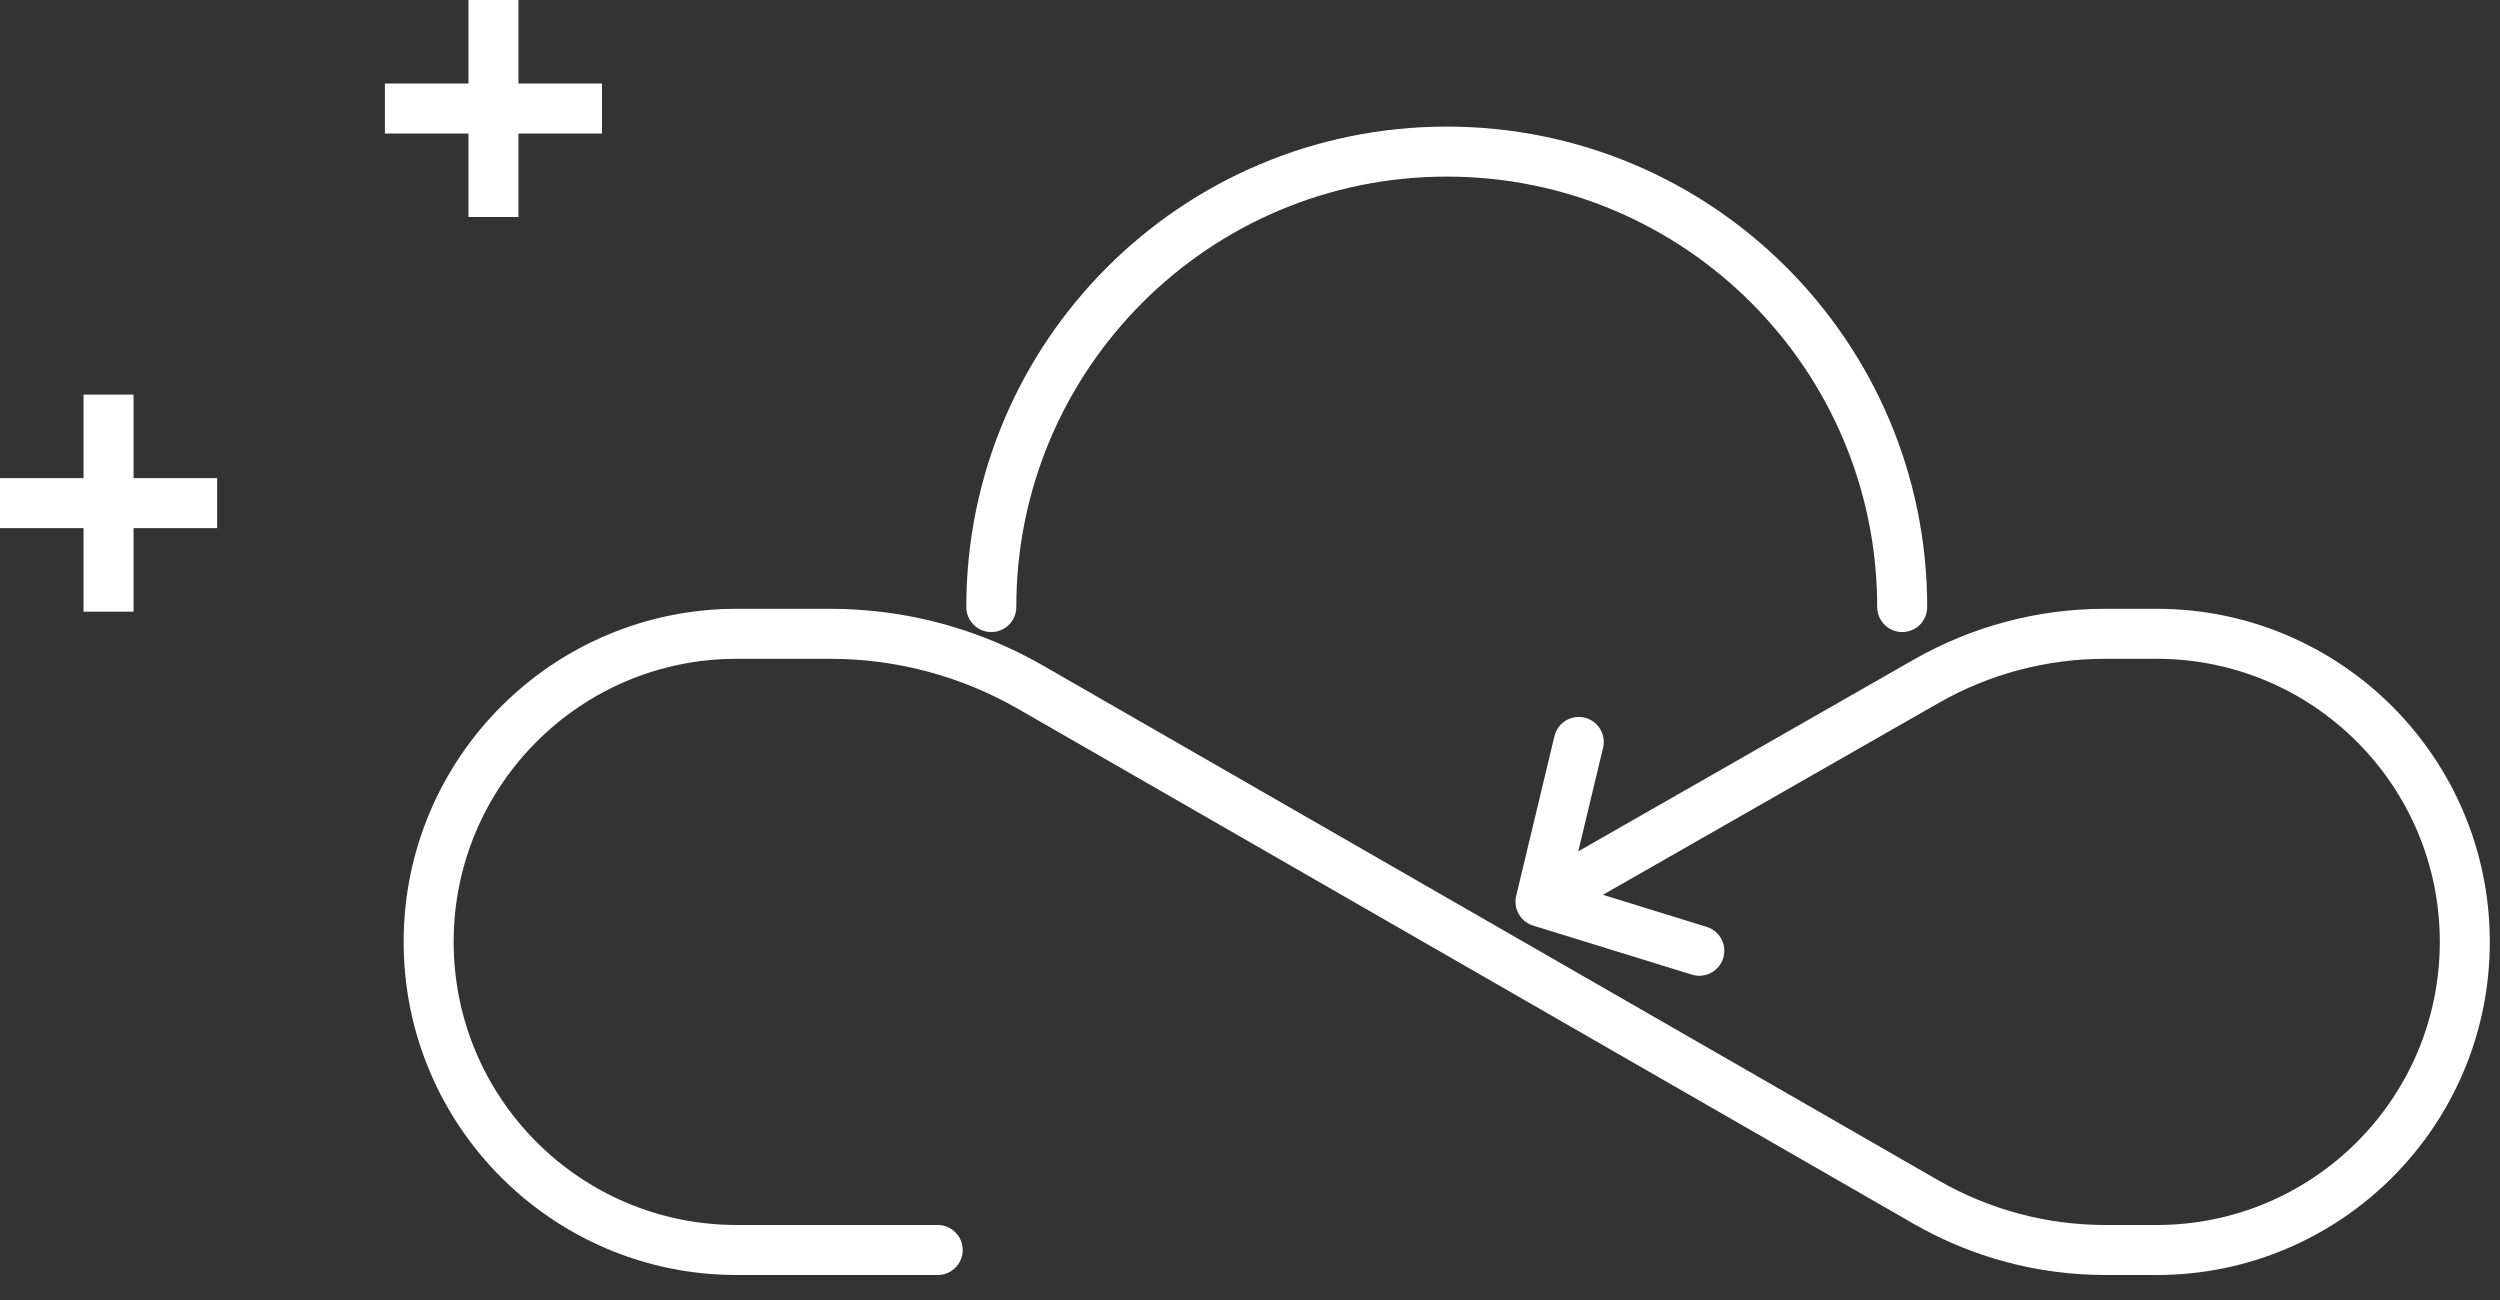
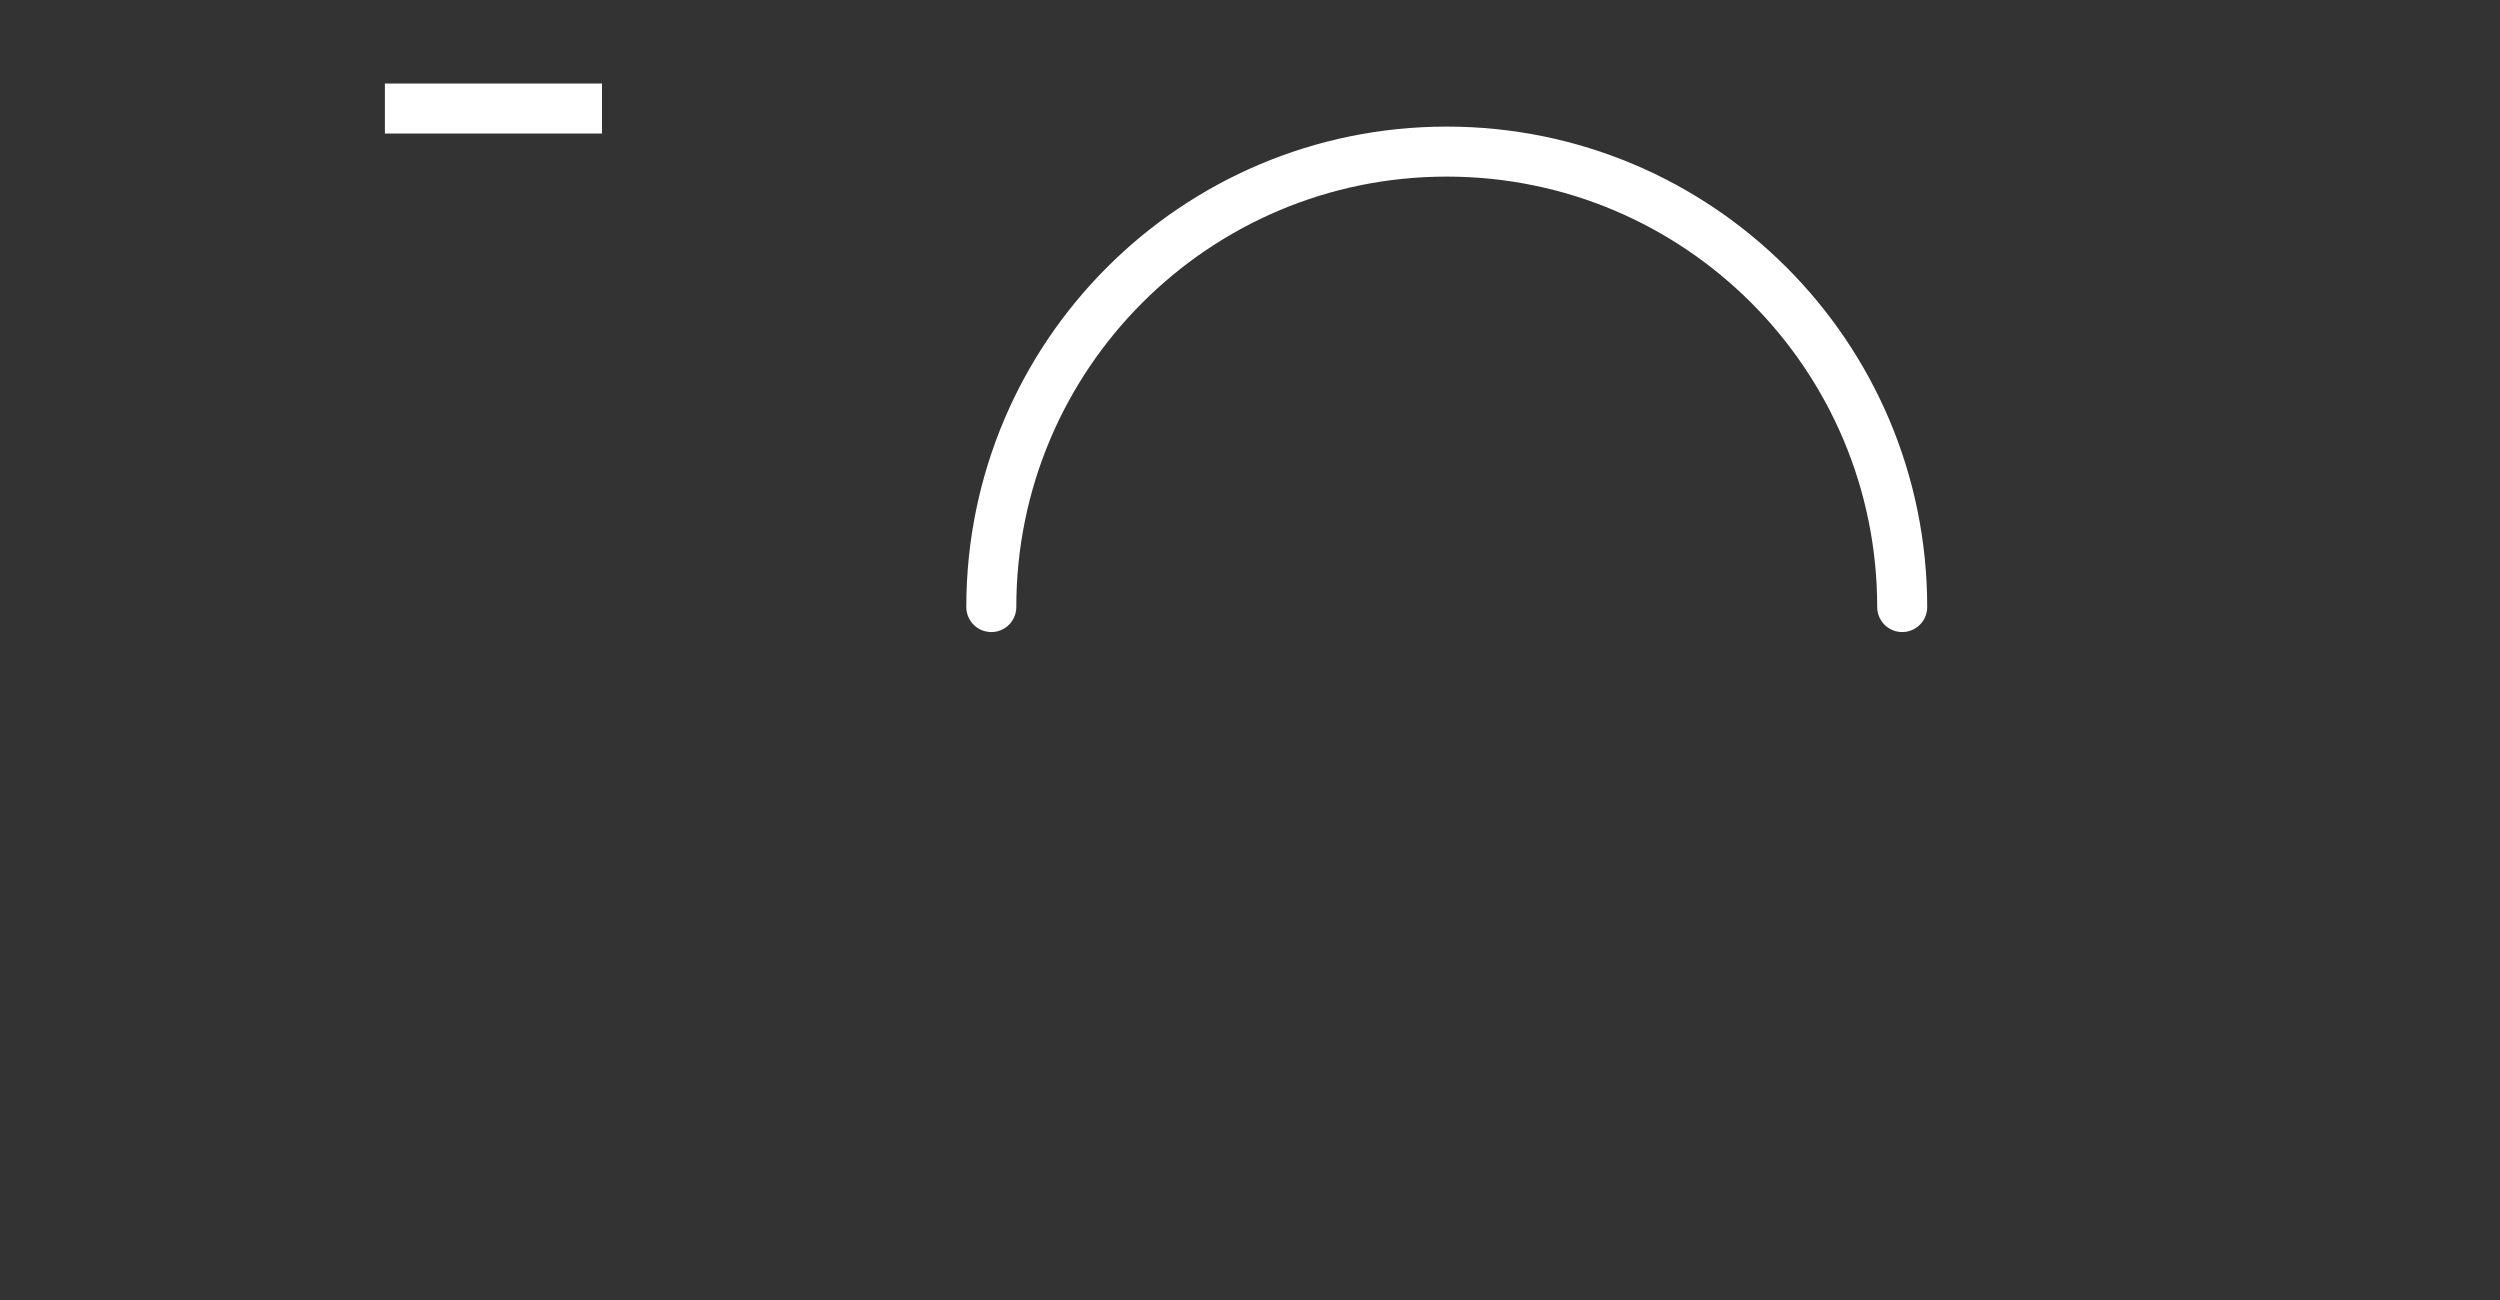
<svg xmlns="http://www.w3.org/2000/svg" width="50" height="26" viewBox="0 0 50 26" fill="none">
  <rect x="0" y="0" width="50" height="26" fill="#333333" stroke="none" />
-   <path d="M18.754 25H14.735C11.332 25 8.573 22.241 8.573 18.838V18.838C8.573 15.435 11.332 12.676 14.735 12.676L16.608 12.676C18.014 12.676 19.395 13.045 20.614 13.746L38.523 24.043C39.613 24.67 40.849 25 42.106 25H43.134C46.537 25 49.296 22.241 49.296 18.838V18.838C49.296 15.435 46.537 12.676 43.134 12.676H42.098C40.846 12.676 39.615 13.003 38.527 13.624L30.81 18.034M30.81 18.034L31.575 14.839M30.81 18.034L33.986 19.015" stroke="white" stroke-linecap="round" />
  <path d="M38.044 12.141C38.044 7.11 33.965 3.032 28.935 3.032C23.904 3.032 19.826 7.11 19.826 12.141" stroke="white" stroke-linecap="round" />
-   <path d="M9.869 0L9.869 4.34" stroke="white" stroke-linejoin="bevel" />
  <path d="M12.04 2.17L7.698 2.17" stroke="white" stroke-linejoin="bevel" />
-   <path d="M2.171 7.892L2.171 12.233" stroke="white" stroke-linejoin="bevel" />
-   <path d="M4.343 10.062L0 10.062" stroke="white" stroke-linejoin="bevel" />
</svg>